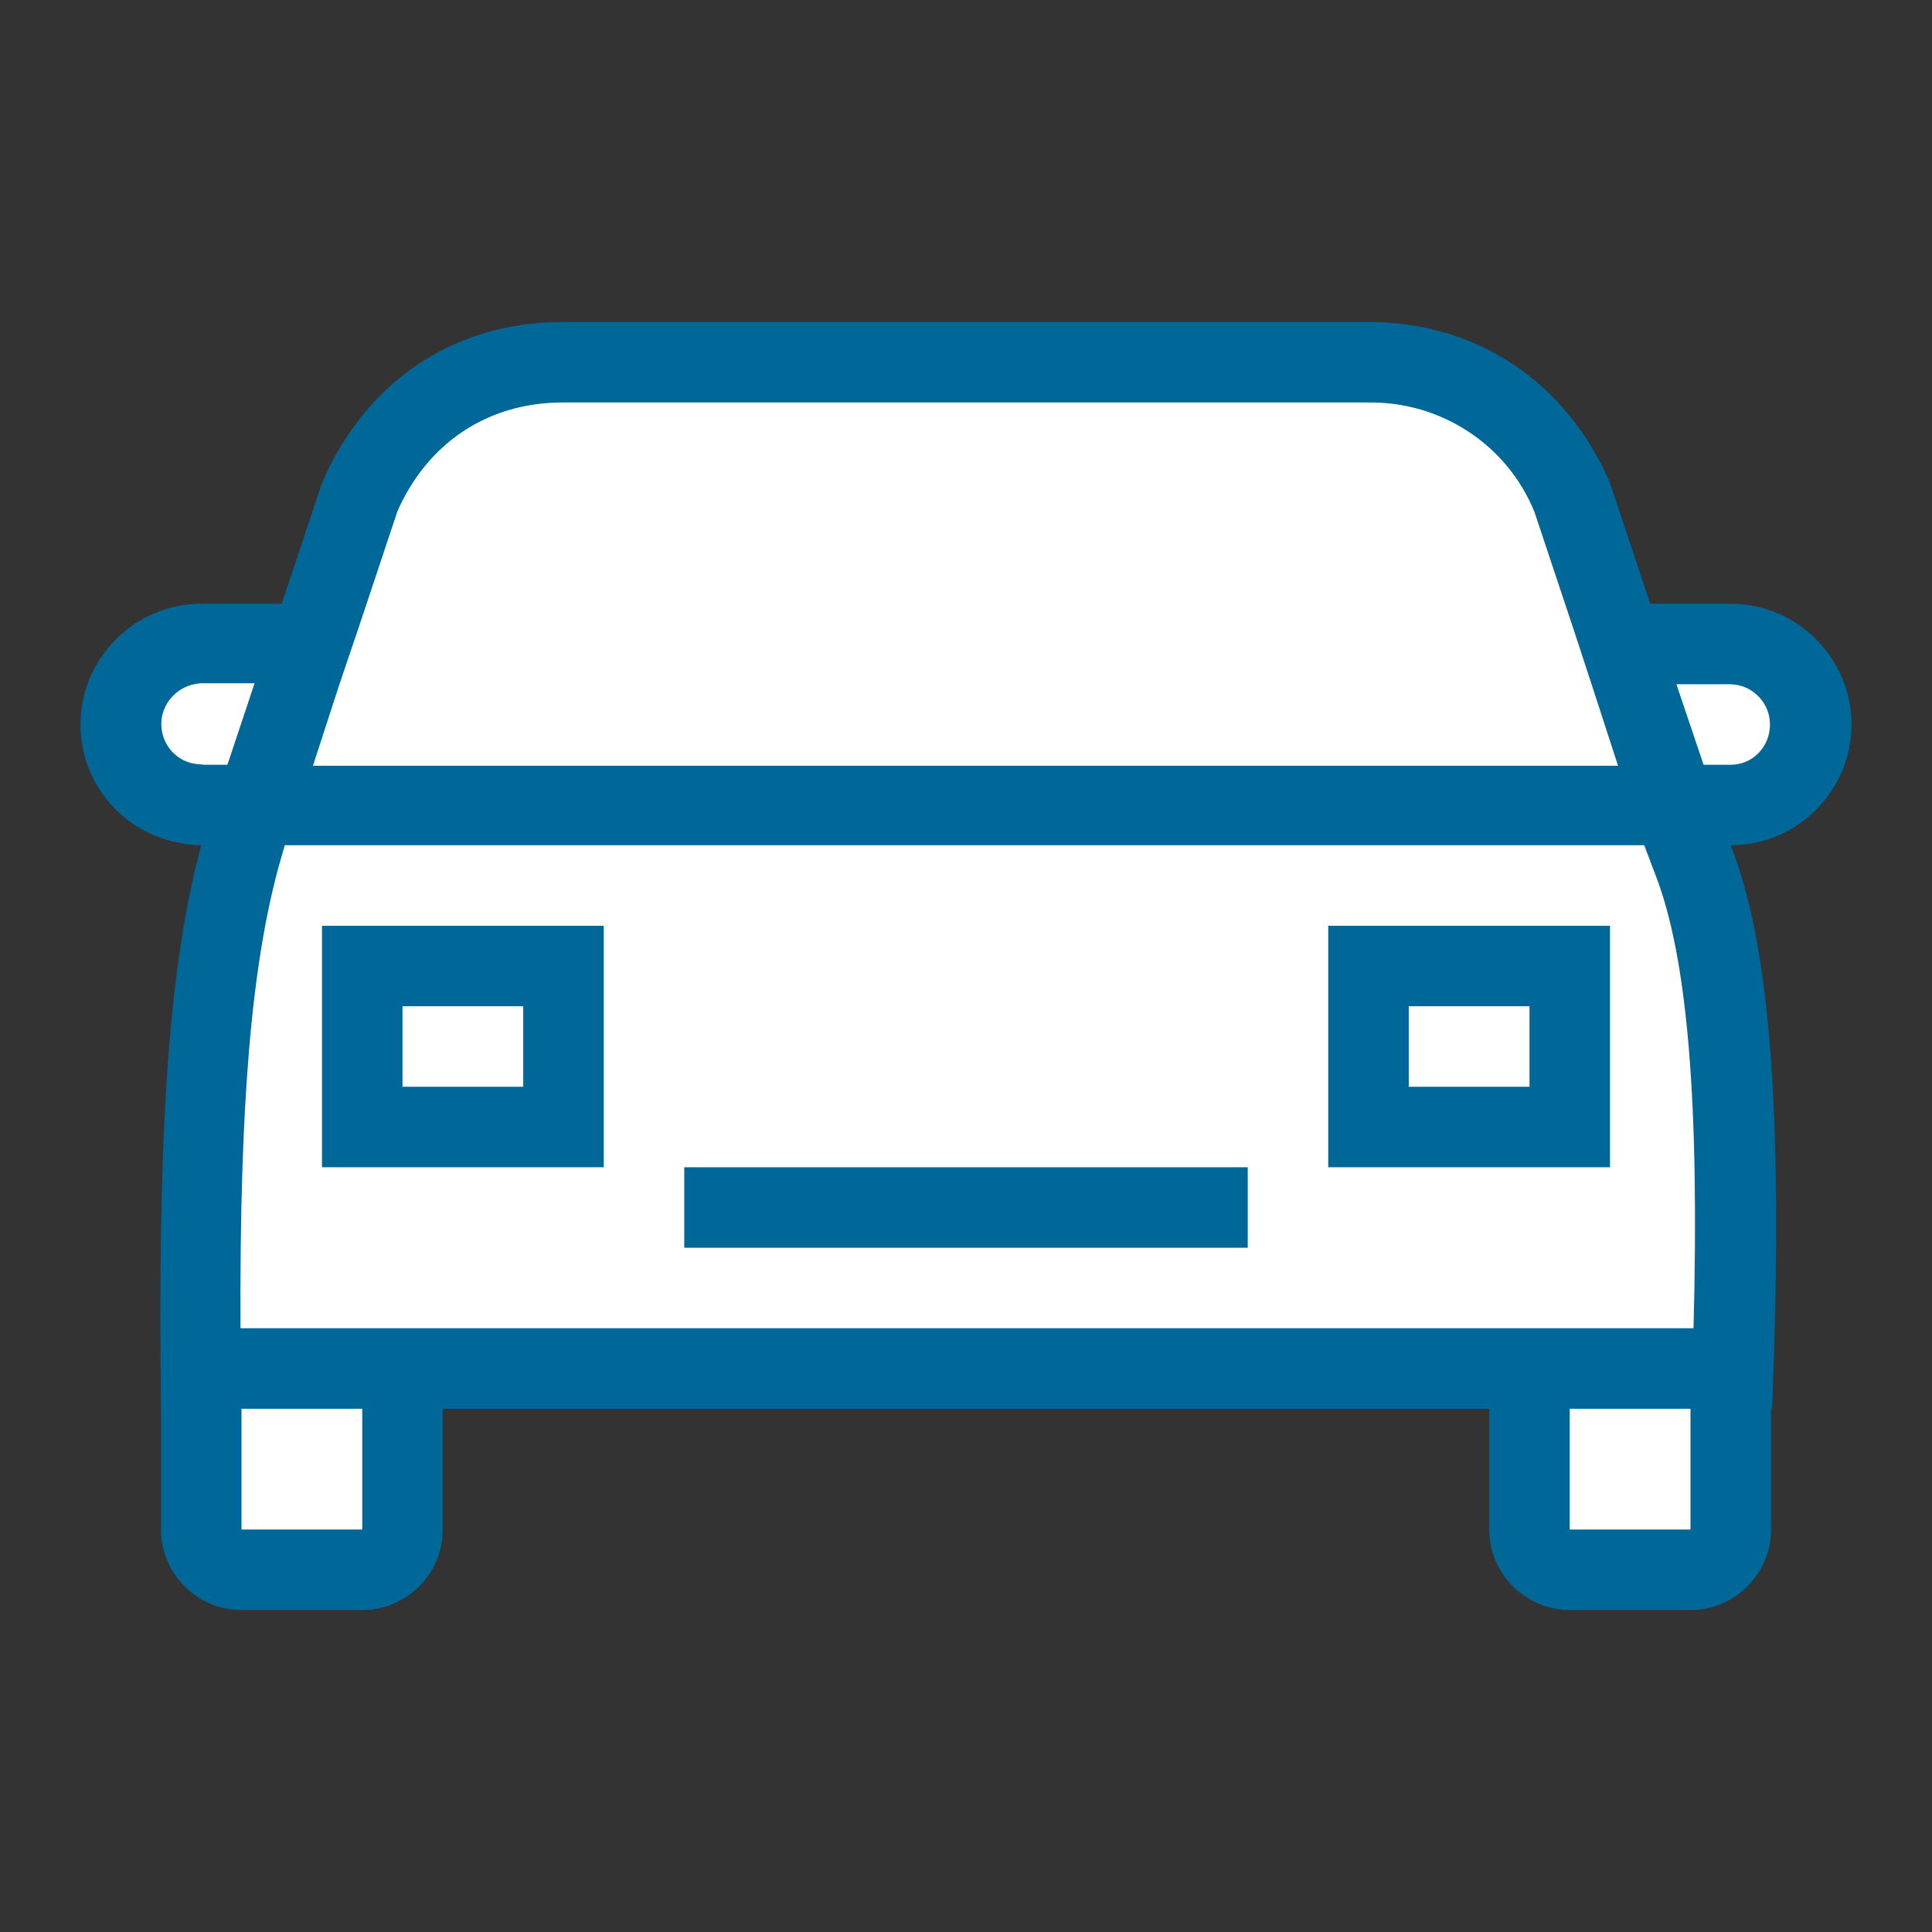
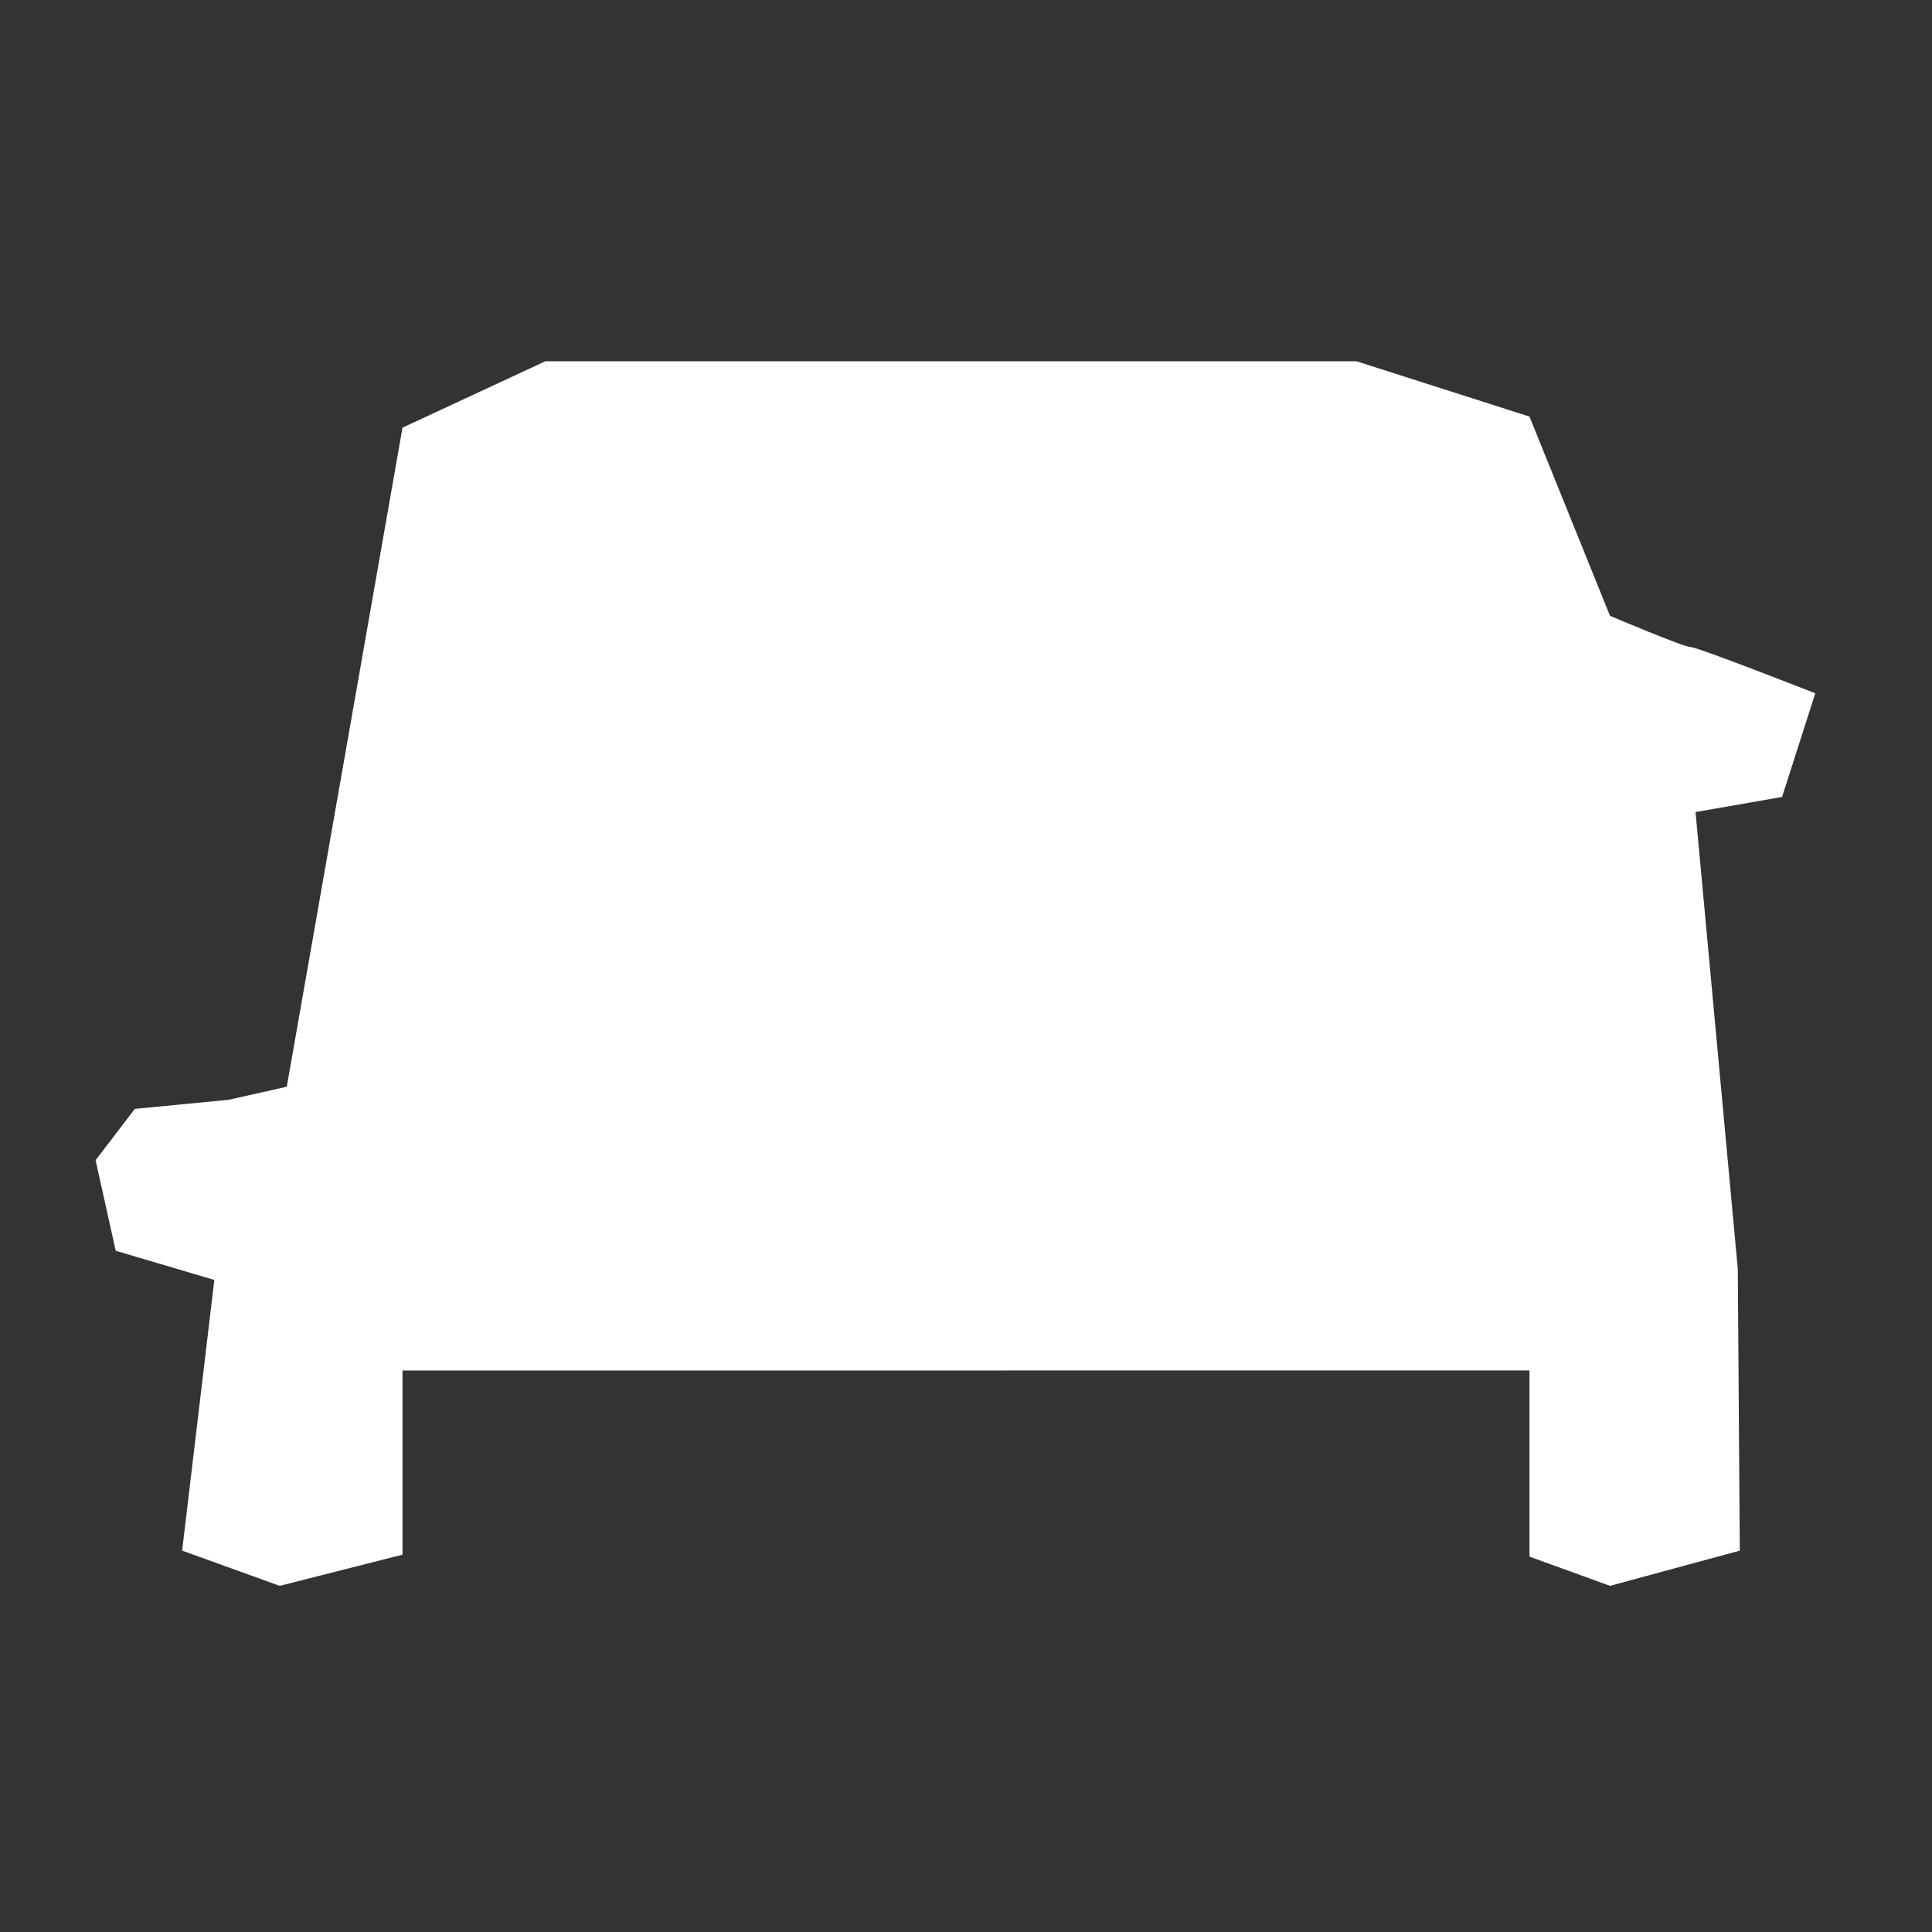
<svg xmlns="http://www.w3.org/2000/svg" version="1.1" id="Icons_charcoal" x="0px" y="0px" viewBox="0 0 192 192" style="enable-background:new 0 0 192 192;" xml:space="preserve">
  <rect x="0" y="0" width="192" height="192" fill="#333333" stroke="none" />
  <style type="text/css">
	.st0{fill:#FFFFFF;}
	.st1{fill:#006899;}
</style>
-   <path class="st0" d="M54.2,35.9h80.6l17.2,5.5l8,19.8c0,0,7.3,3.1,8,3.1s12.4,4.6,12.4,4.6l-3.3,10.3l-8.6,1.5l4.2,45.4l0.2,28  l-12.9,3.5l-8-2.9v-18.5H40v18.3l-12.2,3.1l-9.7-3.5l2.6-45.1l3.2-26.9l-9.8-2.9l-2-9l3.9-5.1l9.3-0.9l5.8-1.3L40,42.5L54.2,35.9z" />
-   <path class="st1" d="M184,72c0-6.6-5.4-12-12-12h-8l-4-12c-4.3-10-13.2-16-24-16H55.9C45,32,36.3,38,32,48l-4,12h-8  c-6.6,0-12,5.4-12,12c0,5.9,4.3,10.9,10.1,11.8C18.7,84,20,84,20,84c-3.6,13.2-4.3,31.6-4,56v12c0,4.4,3.6,8,8,8h12c4.4,0,8-3.6,8-8  v-12h104v12c0,4.4,3.6,8,8,8h12c4.4,0,8-3.6,8-8v-12h0.1c1.3-31.8-0.6-47-4.1-56C178.6,84,184,78.6,184,72z M35.6,62.5l3.9-11.7  C42.5,44,48.5,40,55.9,40H136c7.2-0.1,13.8,4.2,16.5,10.9l3.9,11.7l1.8,5.5l0,0l2.6,8H31.1l2.6-8l0,0L35.6,62.5z M20.3,76l-1-0.1  c-2.2-0.4-3.6-2.5-3.2-4.7c0.4-1.9,2-3.2,3.9-3.3h5.3l-2.7,8.1L20.3,76z M36,152H24v-12h12V152z M36,132H23.9  c-0.1-22.4,1.1-36,3.8-45.9l0.6-2.1h135.1l1.1,2.9c3.2,8.2,4.4,22.6,3.8,45.1H36z M168,152h-12v-12h12V152z M172,76h-2.7l-2.7-8h5.3  c2.2,0,4,1.8,4,4S174.2,76,172,76z" />
-   <path class="st1" d="M32,116h28V92H32V116z M40,100h12v8H40V100z" />
-   <path class="st1" d="M160,92h-28v24h28V92z M152,108h-12v-8h12V108z" />
-   <rect x="68" y="116" class="st1" width="56" height="8" />
+   <path class="st0" d="M54.2,35.9h80.6l17.2,5.5l8,19.8c0,0,7.3,3.1,8,3.1s12.4,4.6,12.4,4.6l-3.3,10.3l-8.6,1.5l4.2,45.4l0.2,28  l-12.9,3.5l-8-2.9v-18.5H40v18.3l-12.2,3.1l-9.7-3.5l3.2-26.9l-9.8-2.9l-2-9l3.9-5.1l9.3-0.9l5.8-1.3L40,42.5L54.2,35.9z" />
</svg>